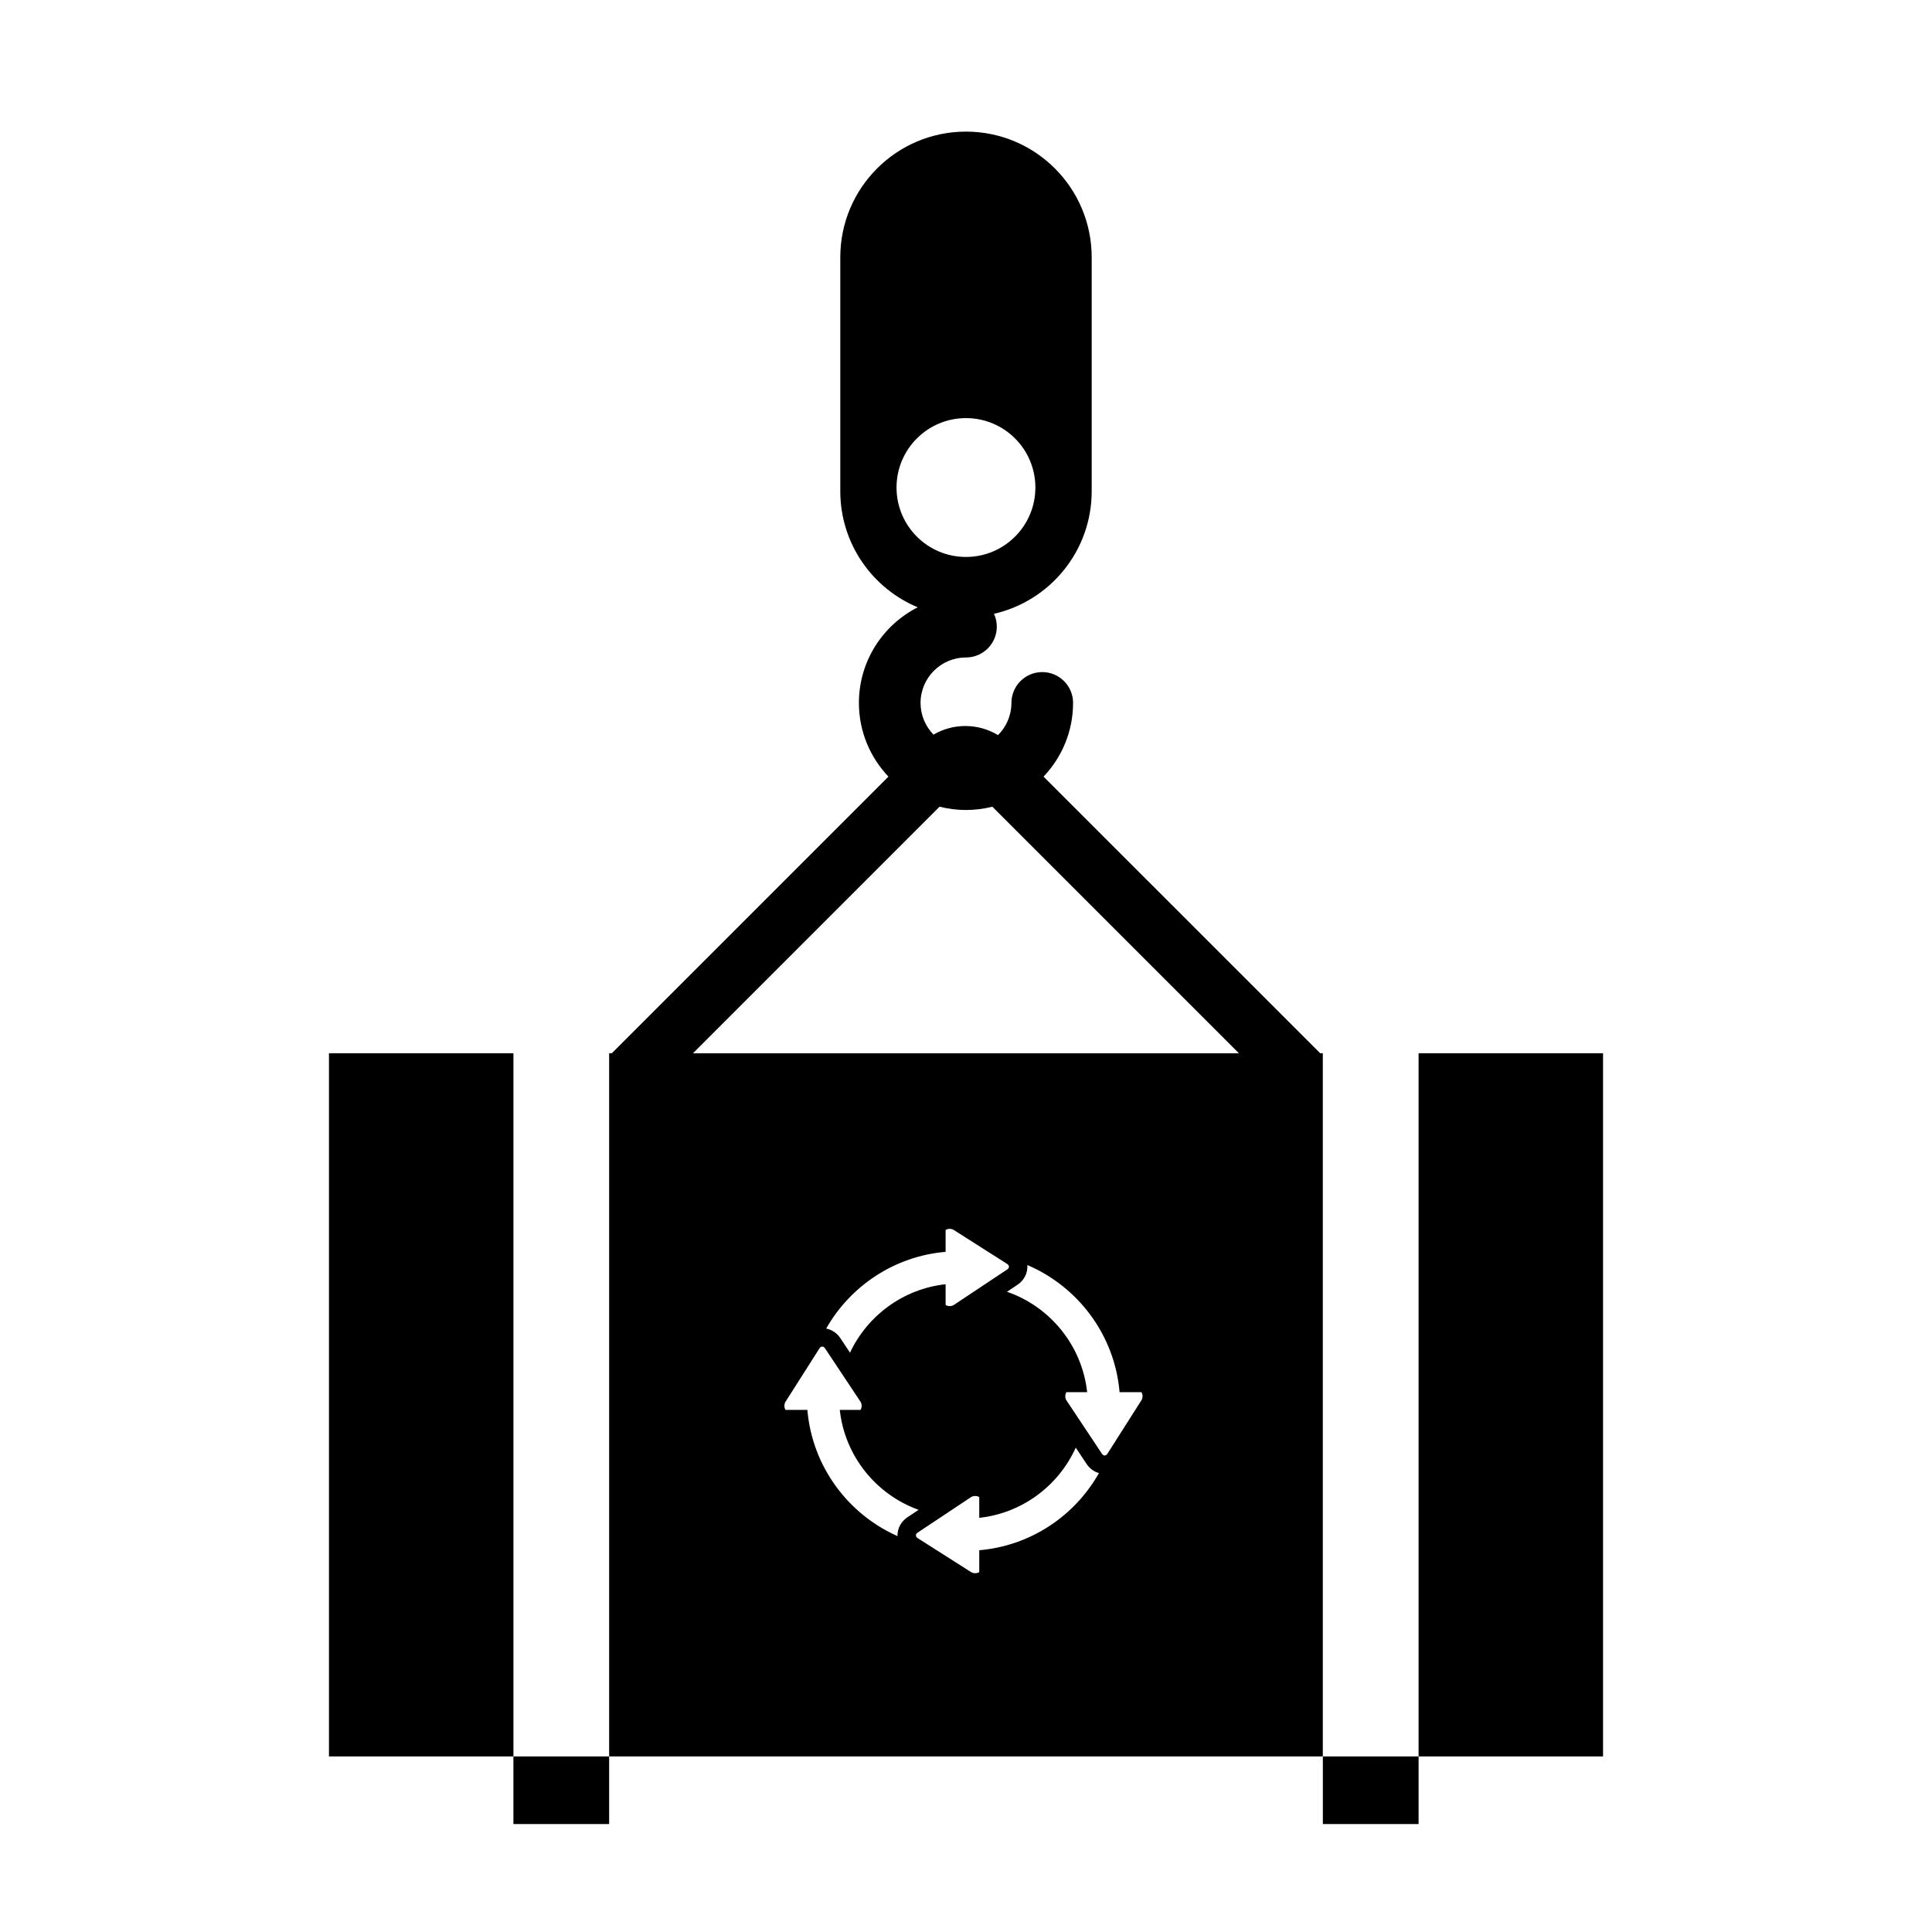
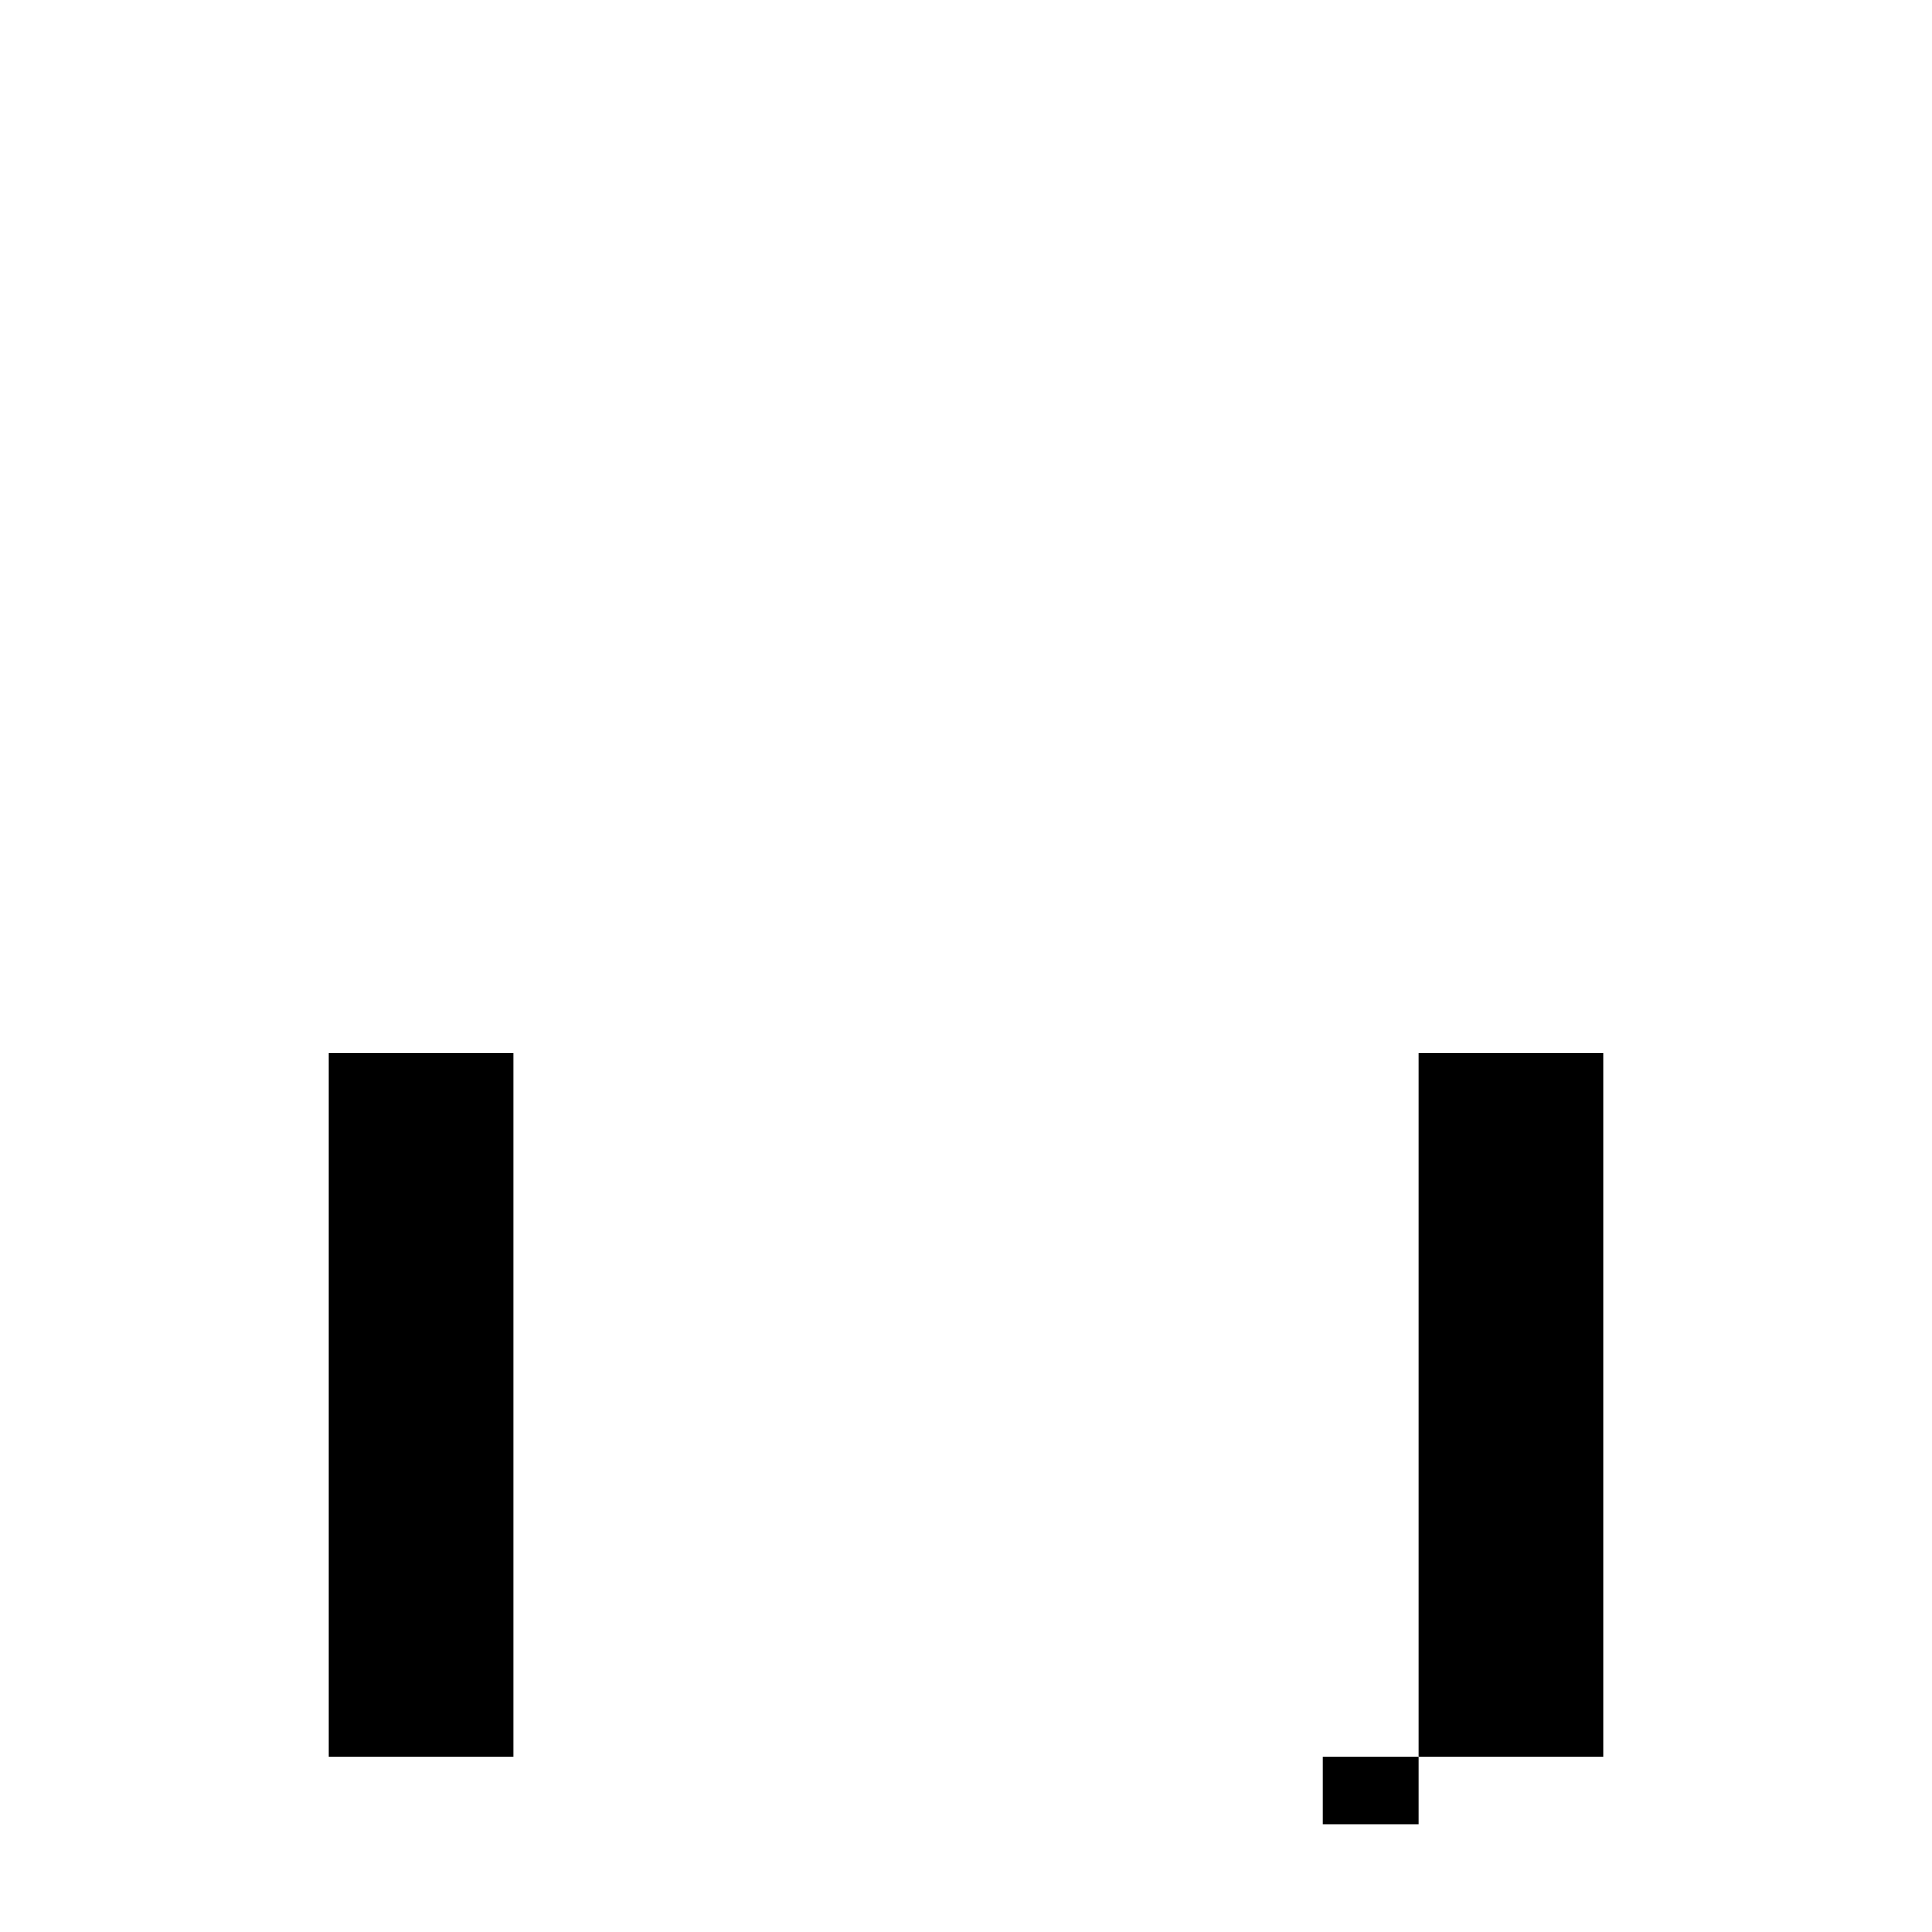
<svg xmlns="http://www.w3.org/2000/svg" fill="#000000" width="800px" height="800px" version="1.1" viewBox="144 144 512 512">
  <g>
    <path d="m231.18 423.12h48.887v186.35h-48.887z" />
    <path d="m519.94 423.12h48.883v186.35h-48.883z" />
-     <path d="m280.06 609.47h25.371v17.922h-25.371z" />
    <path d="m494.57 609.47h25.371v17.922h-25.371z" />
-     <path d="m493.86 423.12-73.309-73.305c4.844-5.094 7.824-11.973 7.824-19.539 0-4.512-3.656-8.168-8.168-8.168-4.512 0-8.168 3.656-8.168 8.168 0 3.332-1.363 6.356-3.559 8.535-2.527-1.527-5.488-2.41-8.656-2.41-3.078 0-5.957 0.832-8.434 2.281-2.121-2.172-3.434-5.137-3.434-8.406 0-6.641 5.402-12.039 12.039-12.039 4.512 0 8.168-3.656 8.168-8.168 0-1.219-0.27-2.371-0.746-3.41 14.824-3.375 25.891-16.637 25.891-32.48v-61.988c0-18.398-14.914-33.312-33.312-33.312s-33.312 14.914-33.312 33.312v61.98c0 13.867 8.477 25.758 20.527 30.77-9.242 4.684-15.594 14.281-15.594 25.332 0 7.566 2.981 14.445 7.824 19.535l-73.309 73.309h-0.703v186.35h189.13v-186.35zm-112.27-149.92c0-10.16 8.238-18.398 18.398-18.398s18.398 8.238 18.398 18.398c0 10.16-8.238 18.398-18.398 18.398-10.16 0.004-18.398-8.234-18.398-18.398zm0.254 277.68c0 0.07 0.012 0.145 0.016 0.211-13.148-5.832-22.625-18.488-23.898-33.453h-5.789c-0.398-0.598-0.398-1.57 0-2.168l7.391-11.621 1.617-2.543c0.199-0.301 0.457-0.449 0.723-0.449 0.262 0 0.52 0.148 0.723 0.449l4.586 6.898 4.828 7.266c0.398 0.598 0.398 1.57 0 2.168h-5.492c1.332 12.262 9.656 22.445 20.891 26.484l-2.965 1.973c-1.645 1.098-2.629 2.887-2.629 4.785zm-12.586-48.406-2.57-3.867c-0.891-1.34-2.246-2.231-3.746-2.519 6.402-11.273 18.082-19.18 31.652-20.336v-5.793c0.301-0.199 0.691-0.301 1.086-0.301s0.785 0.102 1.086 0.301l10.43 6.637 3.734 2.375c0.598 0.398 0.598 1.043 0 1.441l-6.629 4.406-7.535 5.012c-0.301 0.199-0.691 0.301-1.086 0.301s-0.785-0.098-1.086-0.301v-5.492c-11.227 1.219-20.719 8.316-25.336 18.137zm34.254 52.352v5.793c-0.301 0.199-0.691 0.297-1.086 0.297-0.395 0-0.789-0.098-1.086-0.297l-10.641-6.769-3.523-2.242c-0.598-0.398-0.598-1.043 0-1.445l6.707-4.457 7.457-4.957c0.301-0.199 0.691-0.297 1.086-0.297 0.395 0 0.789 0.098 1.086 0.297v5.492c11.418-1.238 21.039-8.539 25.57-18.609l2.883 4.34c0.797 1.199 1.957 2.035 3.266 2.414-6.394 11.328-18.102 19.281-31.719 20.441zm42.969-39.723-8.555 13.453-0.453 0.715c-0.203 0.297-0.461 0.449-0.723 0.449-0.258 0-0.52-0.152-0.719-0.449l-4.984-7.496-4.434-6.668c-0.398-0.602-0.398-1.566 0-2.168h5.492c-1.344-12.387-9.832-22.664-21.242-26.609l2.773-1.844c1.645-1.094 2.629-2.883 2.633-4.789 0-0.152-0.016-0.305-0.027-0.453 13.438 5.719 23.164 18.523 24.457 33.695h5.789c0.395 0.594 0.395 1.562-0.008 2.164zm-118.83-91.98 65.34-65.34c2.238 0.57 4.582 0.875 6.996 0.875 2.414 0 4.758-0.305 6.996-0.875l65.34 65.34z" />
  </g>
</svg>